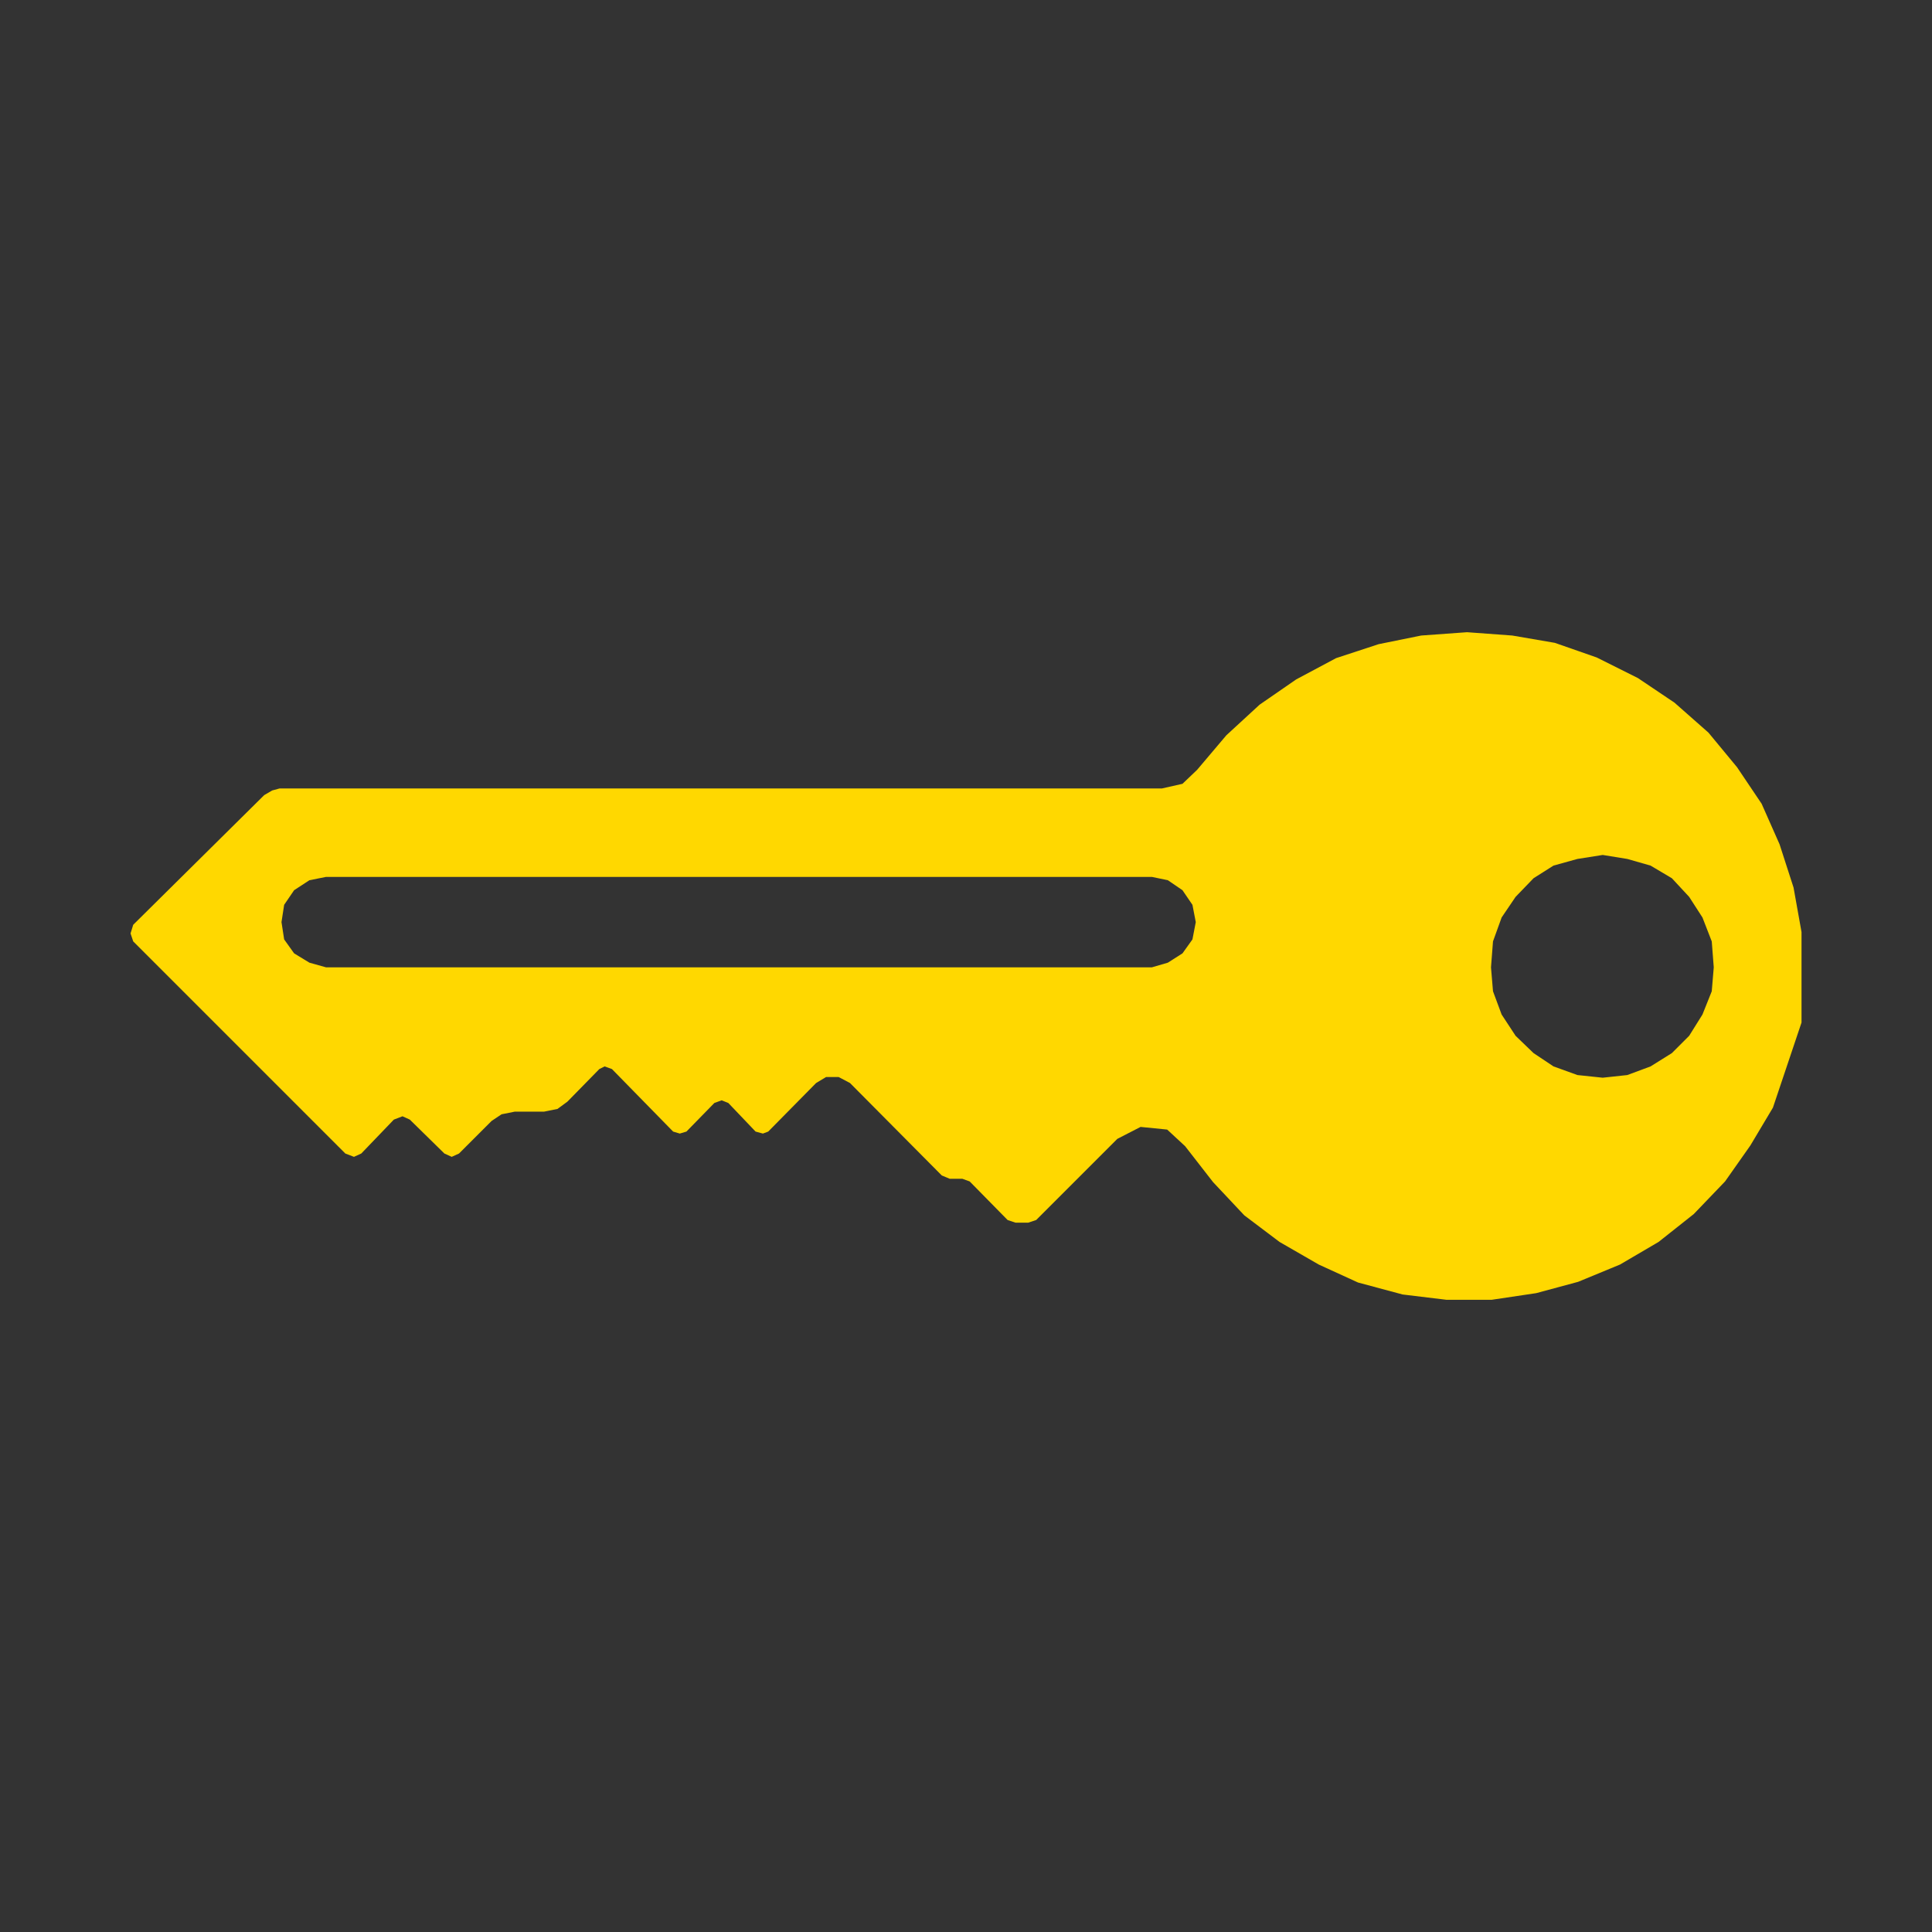
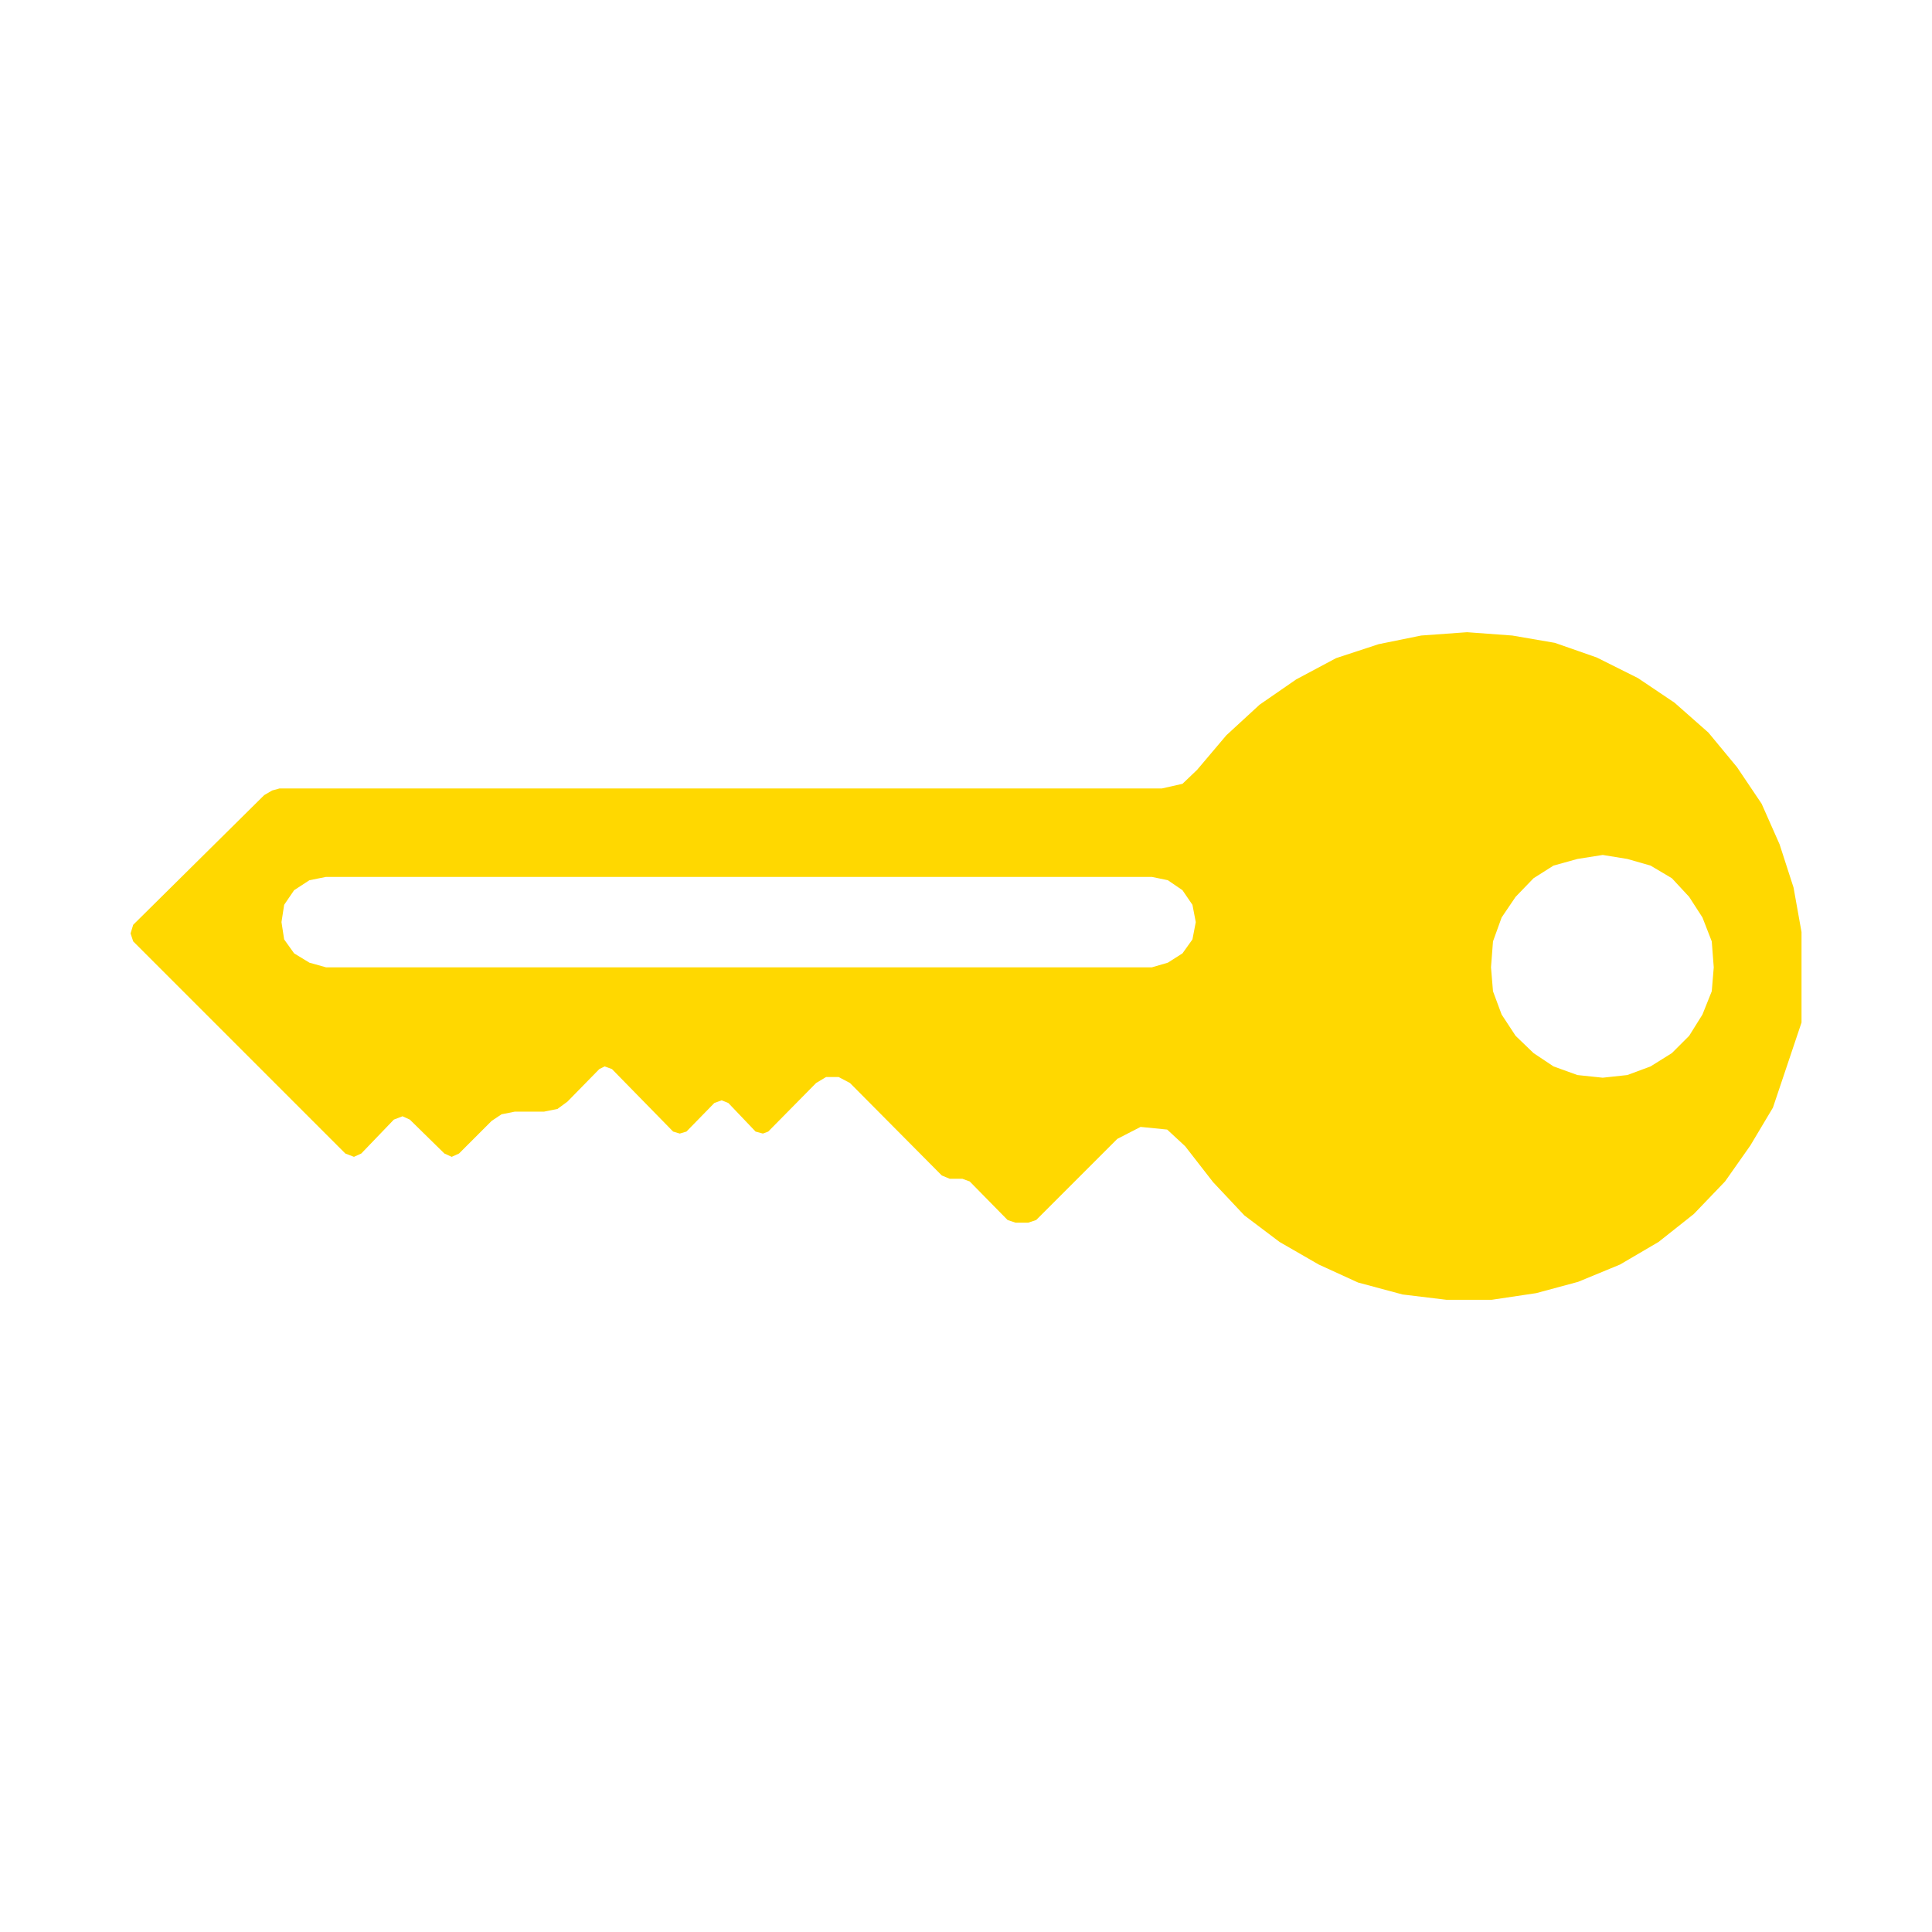
<svg xmlns="http://www.w3.org/2000/svg" data-name="レイヤー 1" viewBox="0 0 2615 2615" class="vw_m200_icon">
-   <path fill="#333" d="M0 0H2615V2615H0z" />
  <path d="M2319.6 1309.3l-2.7-35.1-12.6-32.4-18-27.9-23.4-25.2-28.8-17.1-31.5-9-33.3-5.4-34.2 5.4-32.4 9-27 17.1-24.3 25.2-18.9 27.9-11.7 32.4-2.7 35.1 2.7 32.4 11.7 31.5 18.9 28.8 24.3 23.4 27 18 32.4 11.7 34.2 3.6 33.3-3.6 31.5-11.7 28.8-18 23.4-23.4 18-28.8 12.6-31.5zm-760.5-122.4H441.3l-22.5 4.5-20.7 13.5-13.5 19.8-3.6 23.4 3.6 23.4 13.5 18.9 20.7 12.6 22.5 6.3h1117.8l21.6-6.3 19.8-12.6 13.5-18.9 4.5-23.4-4.5-23.4-13.5-19.8-19.8-13.5zm61.2-144.9l39.6-46.8 45-41.4 49.5-34.2 54-28.8 57.6-18.9 57.6-11.7 62.1-4.5 61.2 4.5 57.6 9.9 56.7 19.8 55.8 27.9 49.5 33.3 45.9 40.5 38.7 46.8 33.3 49.5 24.3 54.9 18.9 58.5 10.8 60.3V1384l-38.7 115.2-30.6 51.3-34.2 48.6-42.3 44.1-47.7 37.8-52.2 30.6-56.7 23.4-56.7 15.3-60.3 9h-61.2l-59.4-7.2-60.3-16.2-53.1-24.3-53.1-30.6-47.7-36-42.3-45-37.8-48.6-24.3-22.5-36-3.6-31.5 16.2-109.8 109.8-10.8 3.6h-17.1l-10.8-3.6-51.3-52.2-9.9-3.6h-17.1l-10.8-4.5-124.2-125.1-15.3-8.1h-17.1l-13.5 8.1-64.8 65.7-7.2 2.7-9.9-2.7-36.9-38.7-9-3.6-9.9 3.6-37.8 38.7-9 2.7-9-2.7-82.8-84.6-9.9-3.6-7.2 3.6-43.2 44.1-13.5 9.9-18 3.6h-39.6l-18 3.6-13.5 9-44.1 44.1-9.9 4.5-9.9-4.5-46.8-45.9-9.9-4.5-11.7 4.5-44.1 45.9-9.9 4.5-11.7-4.5-287.1-287.1-3.6-10.8 3.6-11.7 177.3-175.5 10.8-6.3 9.9-2.7h1194.3l27.9-6.3z" fill="#ffd800" />
</svg>